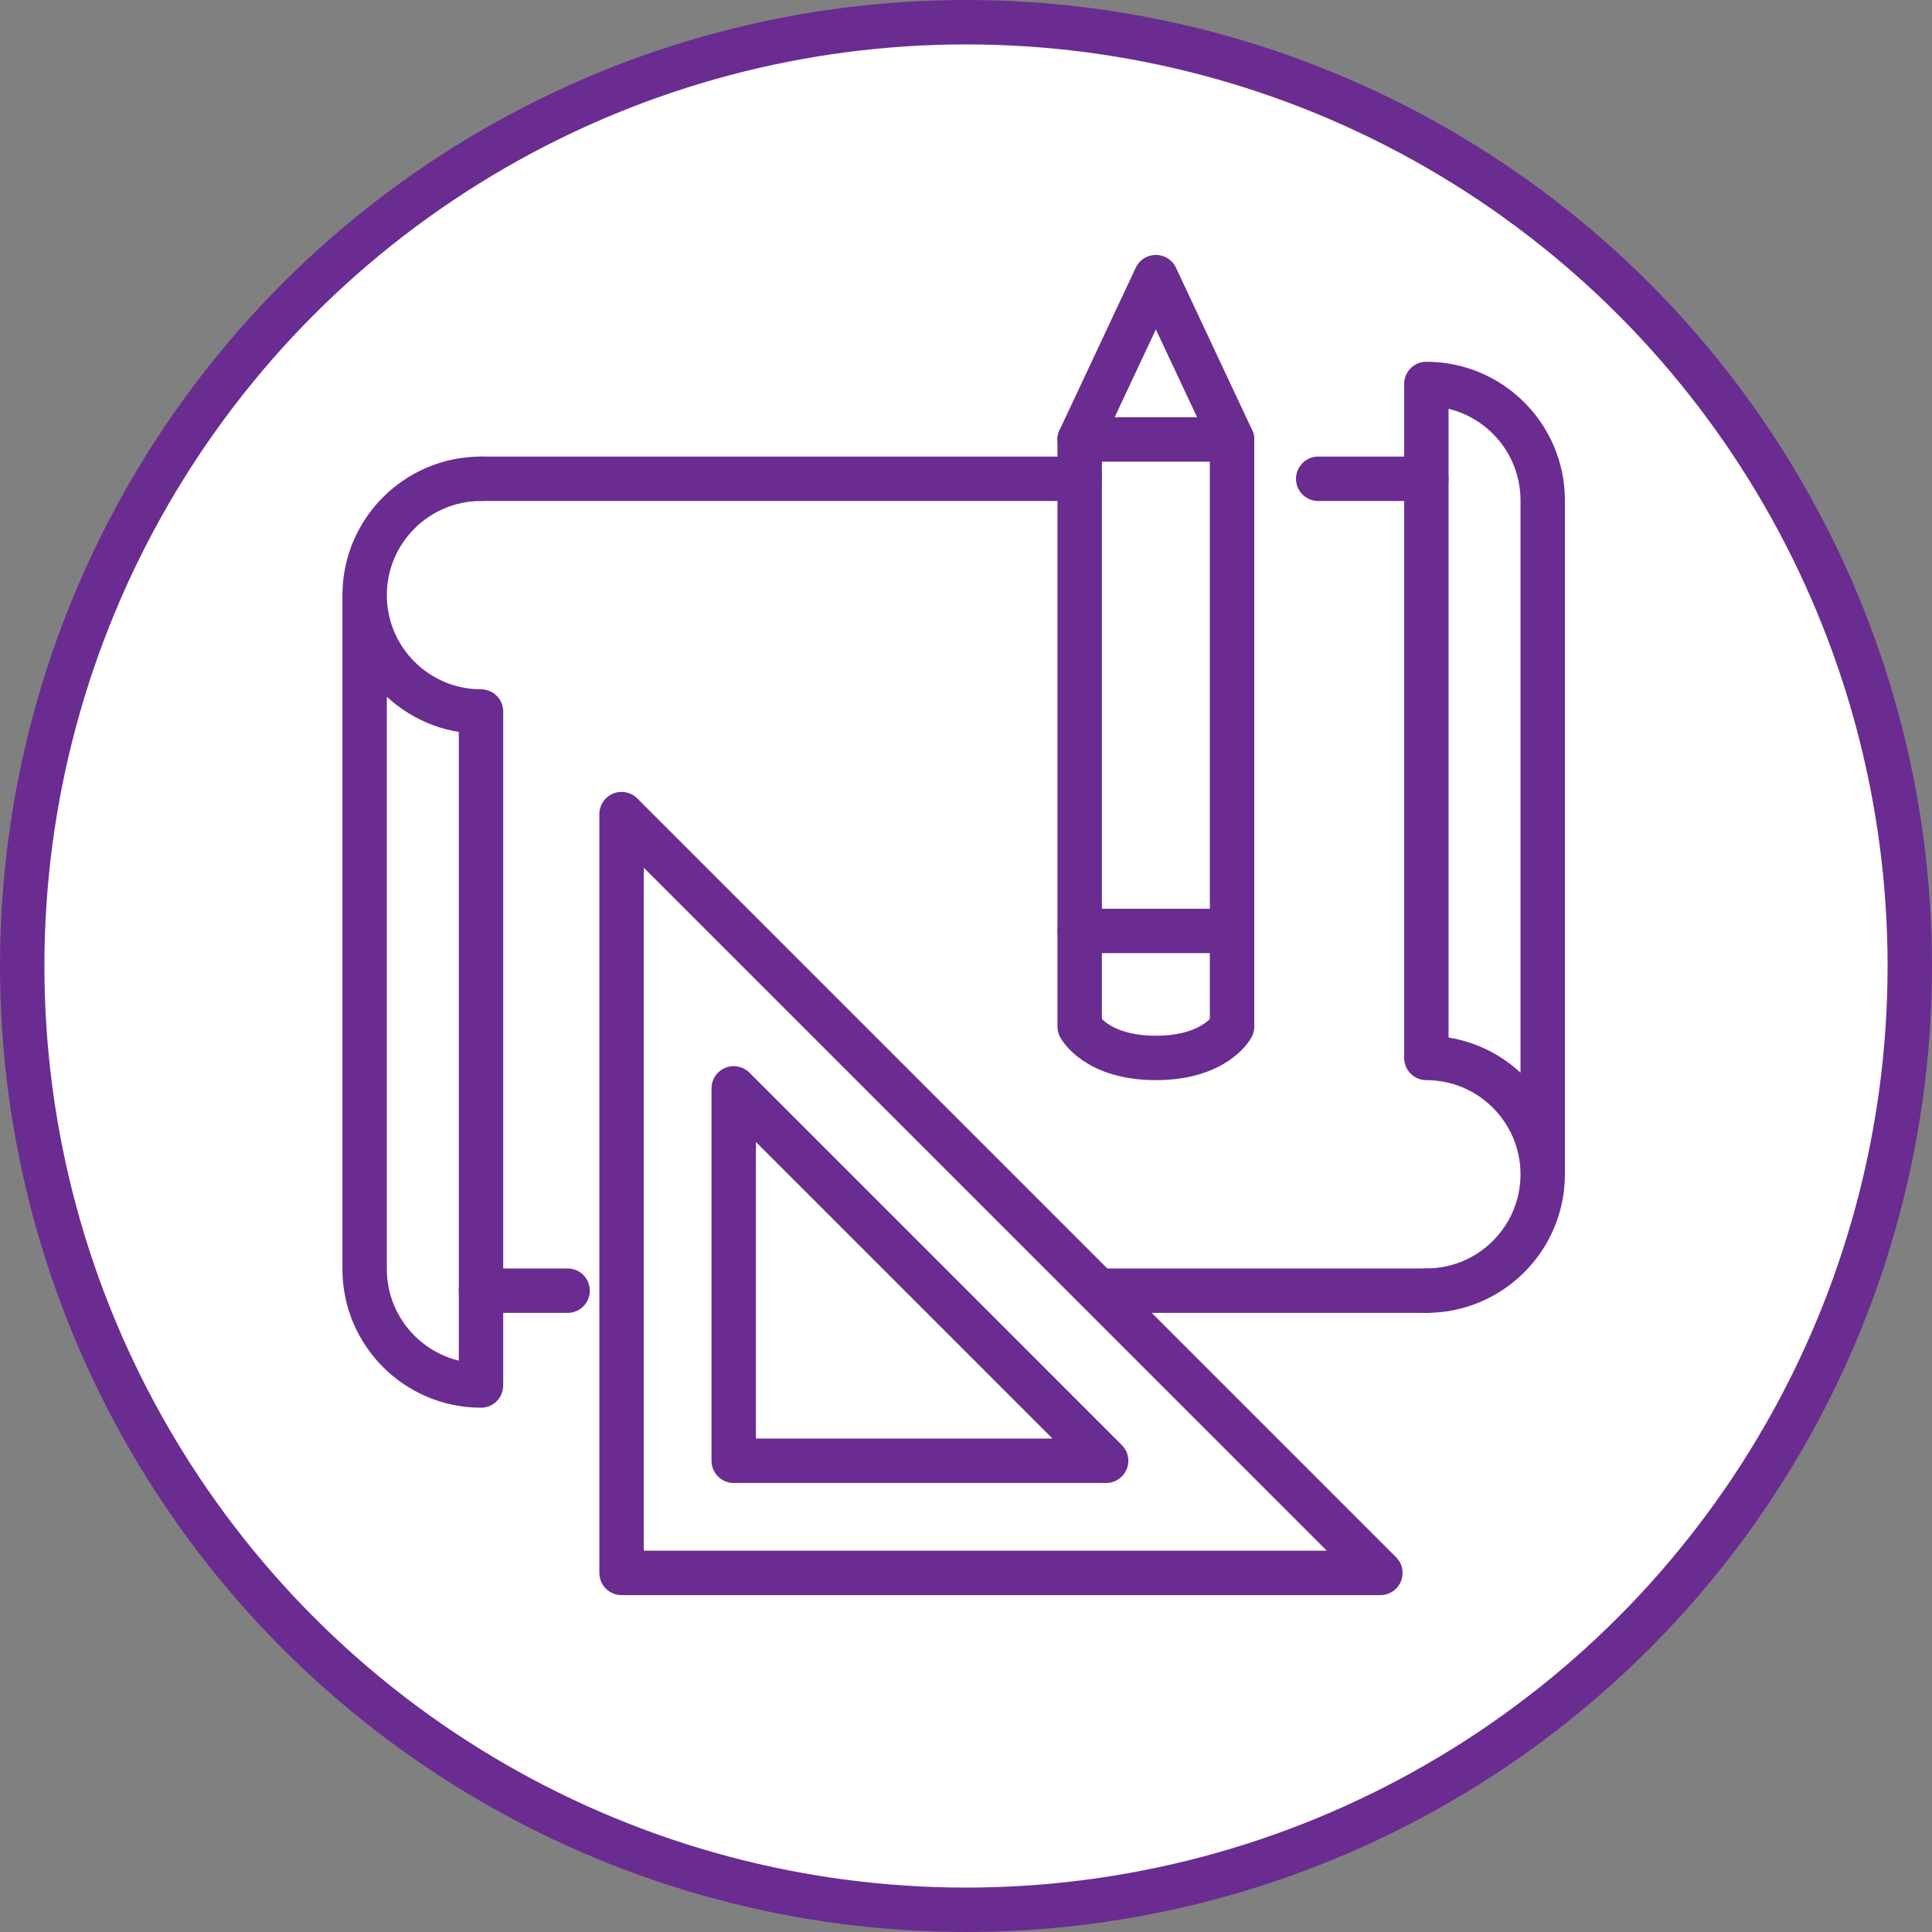
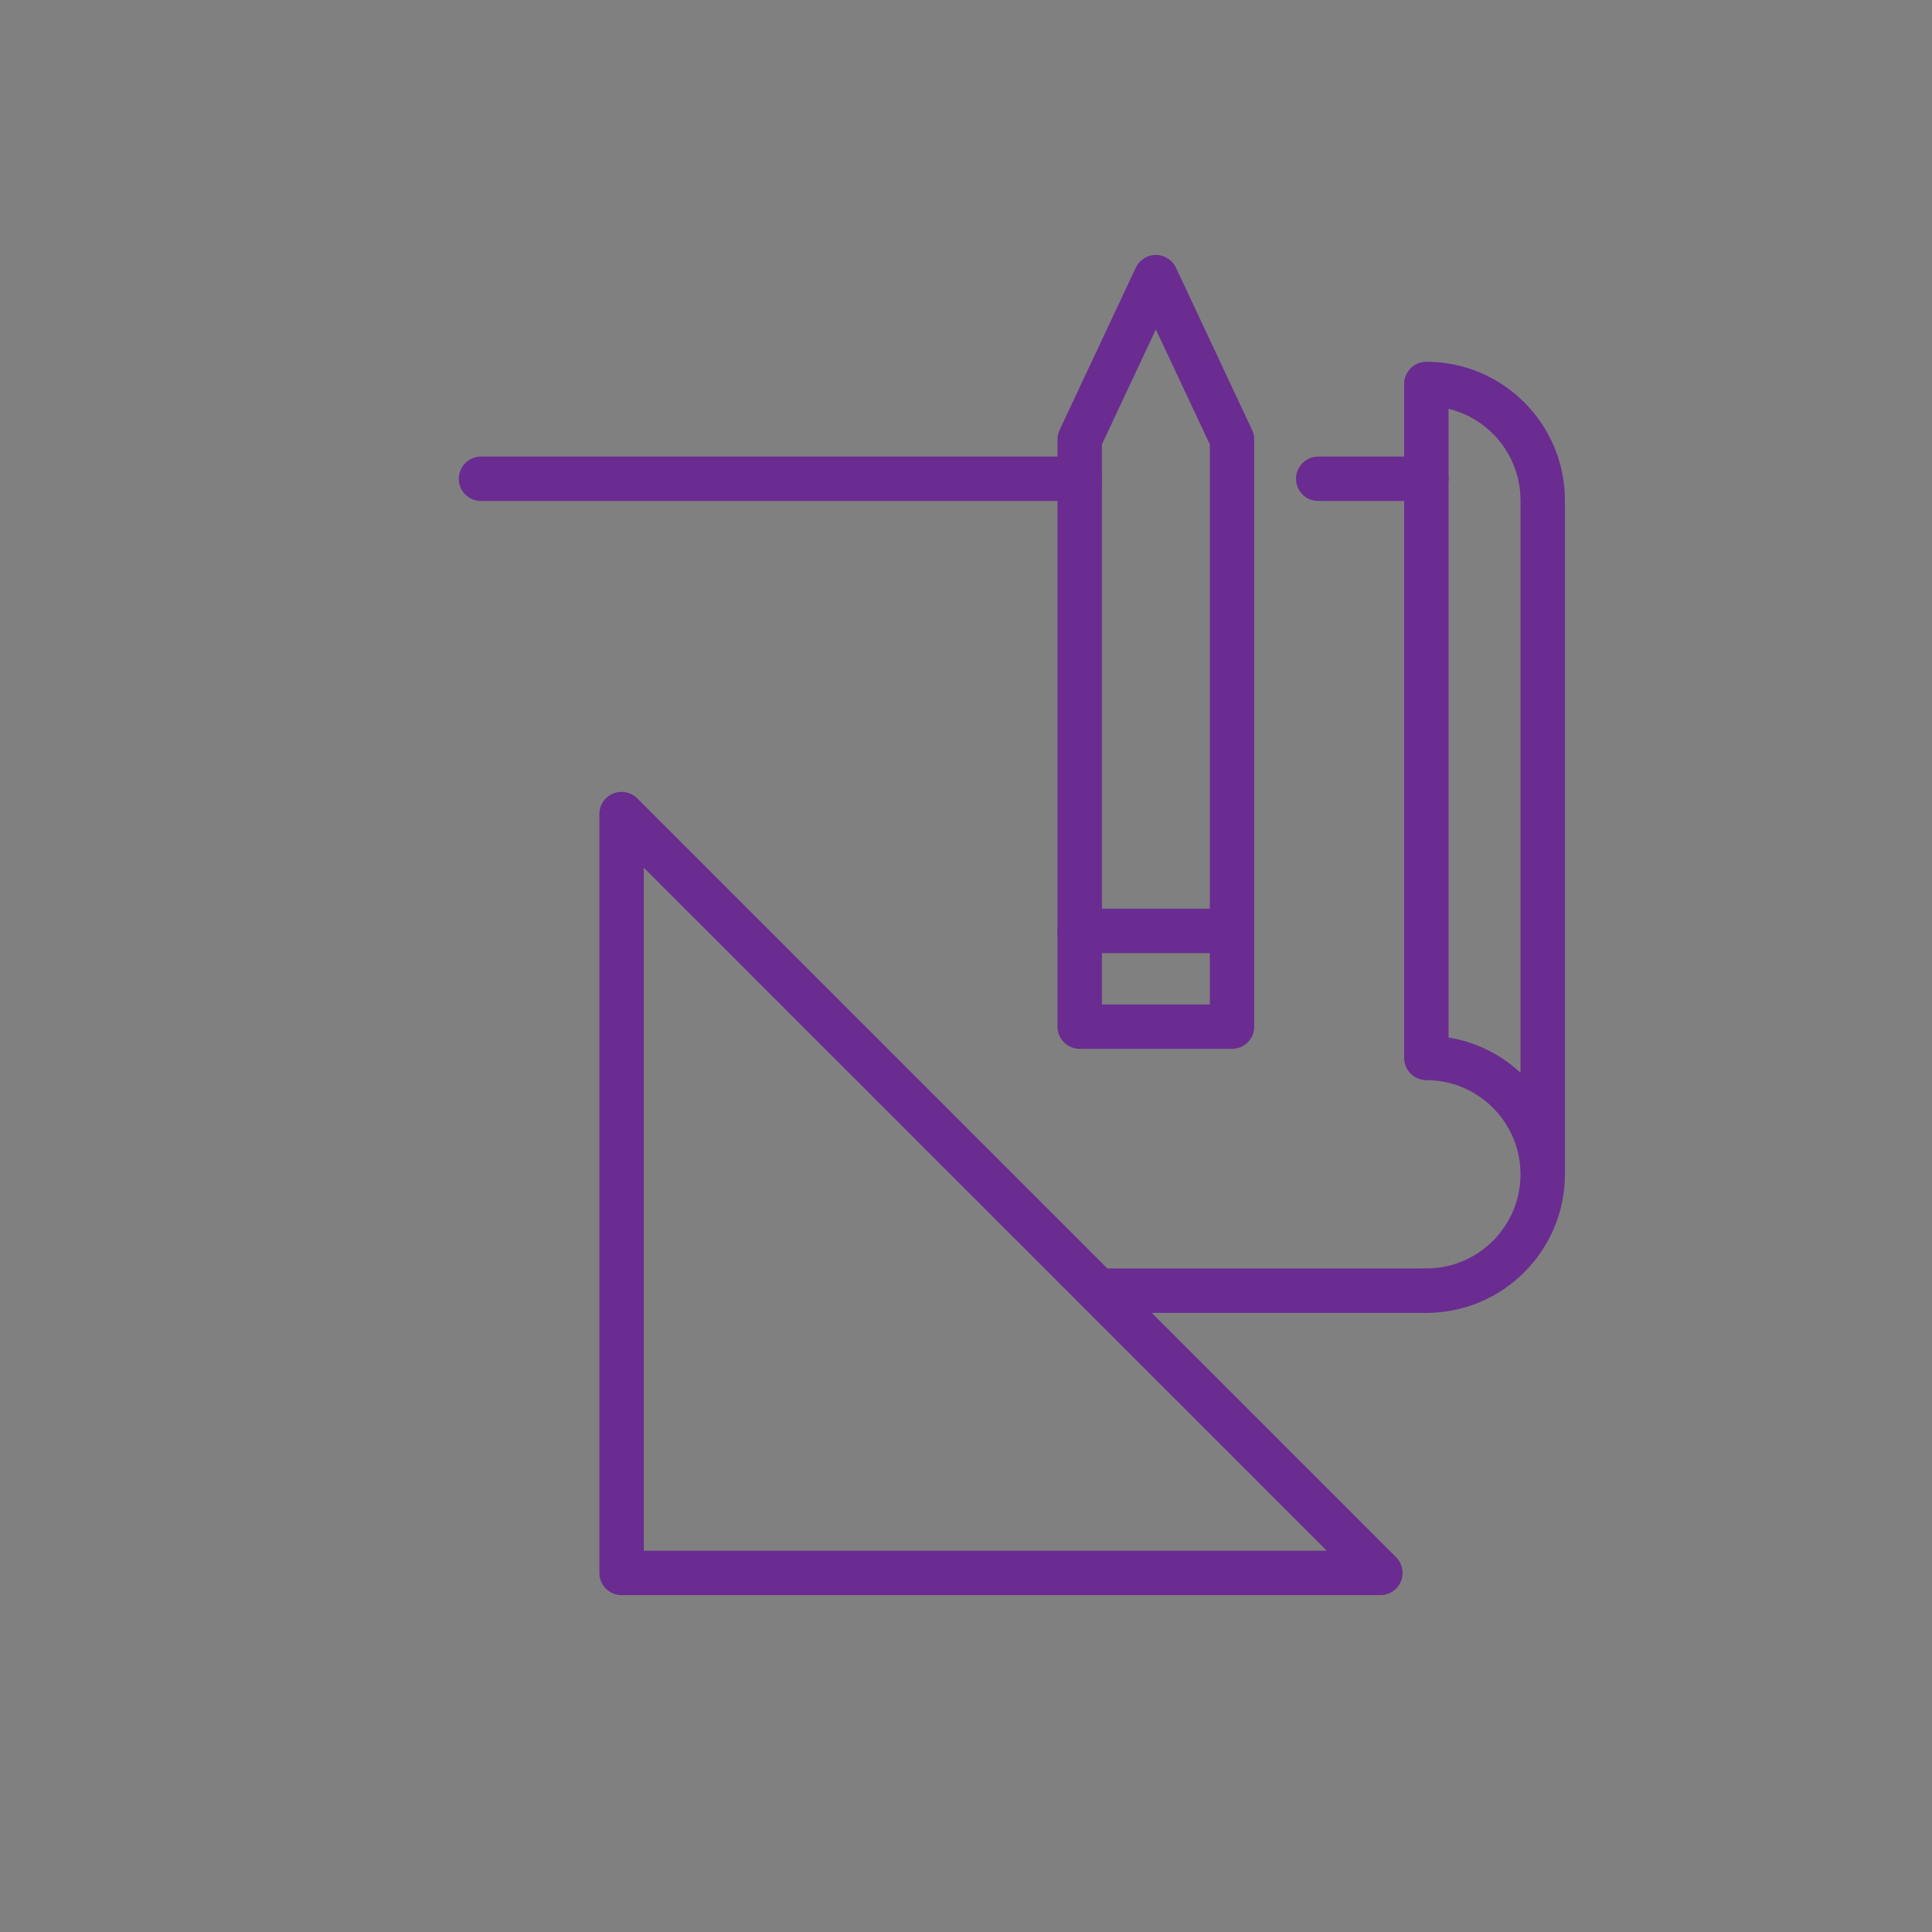
<svg xmlns="http://www.w3.org/2000/svg" id="Content" viewBox="0 0 87 87">
  <rect x="0" y="0" width="87" height="87" fill="#808080" stroke="none" />
  <defs>
    <style>.cls-1{fill:#fff;}.cls-1,.cls-2{stroke:#6a2c91;stroke-linecap:round;stroke-linejoin:round;stroke-width:2px;}.cls-2{fill:none;}</style>
  </defs>
-   <circle class="cls-1" cx="43.5" cy="43.5" r="42.5" />
  <line class="cls-2" x1="21.66" y1="21.56" x2="48.62" y2="21.56" />
-   <line class="cls-2" x1="25.56" y1="58.12" x2="21.66" y2="58.12" />
  <line class="cls-2" x1="64.23" y1="58.12" x2="49.81" y2="58.12" />
  <line class="cls-2" x1="59.36" y1="21.56" x2="64.23" y2="21.56" />
-   <path class="cls-2" d="m16.42,26.8v30.35c0,2.89,2.35,5.24,5.24,5.24v-30.35c-2.89,0-5.24-2.35-5.24-5.24s2.35-5.24,5.24-5.24" />
  <path class="cls-2" d="m69.47,52.88v-30.35c0-2.89-2.35-5.24-5.24-5.24v30.35c2.89,0,5.24,2.35,5.24,5.24s-2.35,5.24-5.24,5.24" />
  <polygon class="cls-2" points="27.99 70.83 62.16 70.83 27.99 36.66 27.99 70.83" />
-   <polygon class="cls-2" points="33.04 65.78 49.81 65.78 33.04 49.01 33.04 65.78" />
-   <path class="cls-2" d="m48.62,46.23v-26.44l3.43-7.31,3.43,7.31v26.44s-.75,1.41-3.43,1.41-3.43-1.41-3.43-1.41Z" />
+   <path class="cls-2" d="m48.62,46.23v-26.44l3.43-7.31,3.43,7.31v26.44Z" />
  <line class="cls-2" x1="48.62" y1="41.92" x2="55.48" y2="41.92" />
-   <polyline class="cls-2" points="48.62 19.79 51.66 19.79 55.48 19.79" />
</svg>